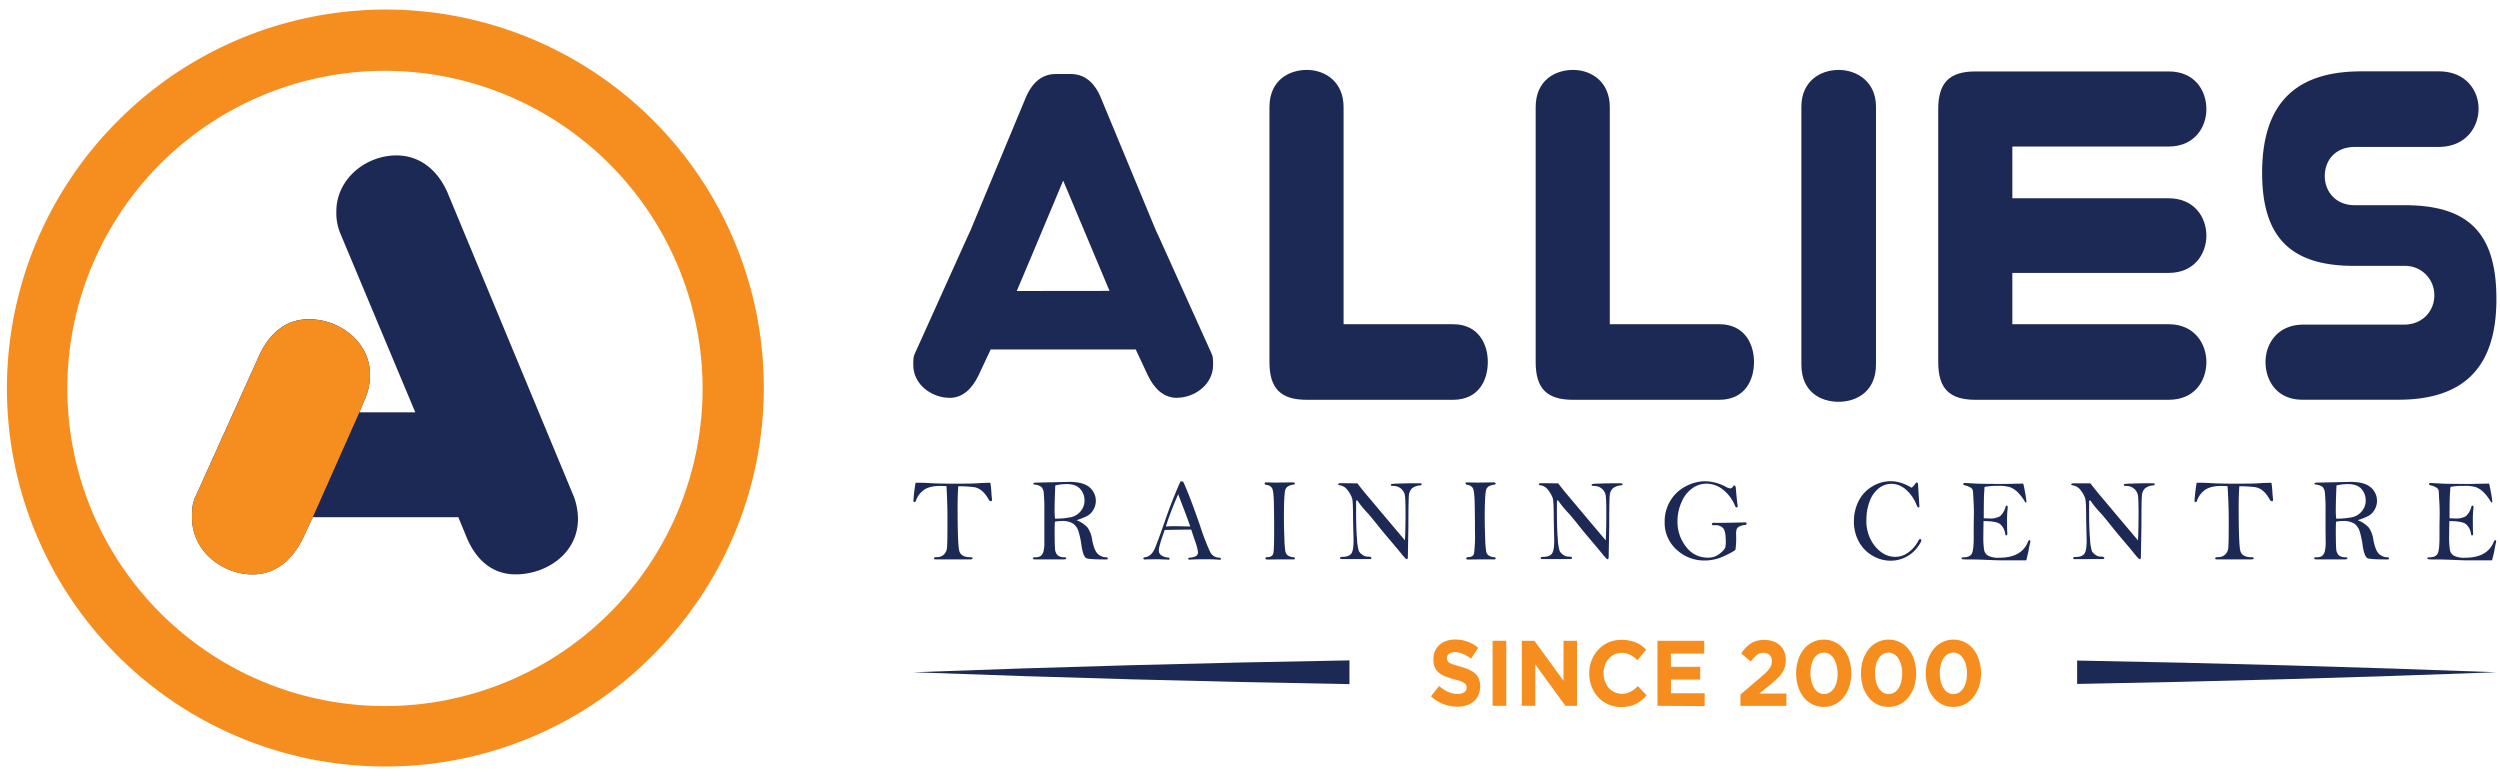
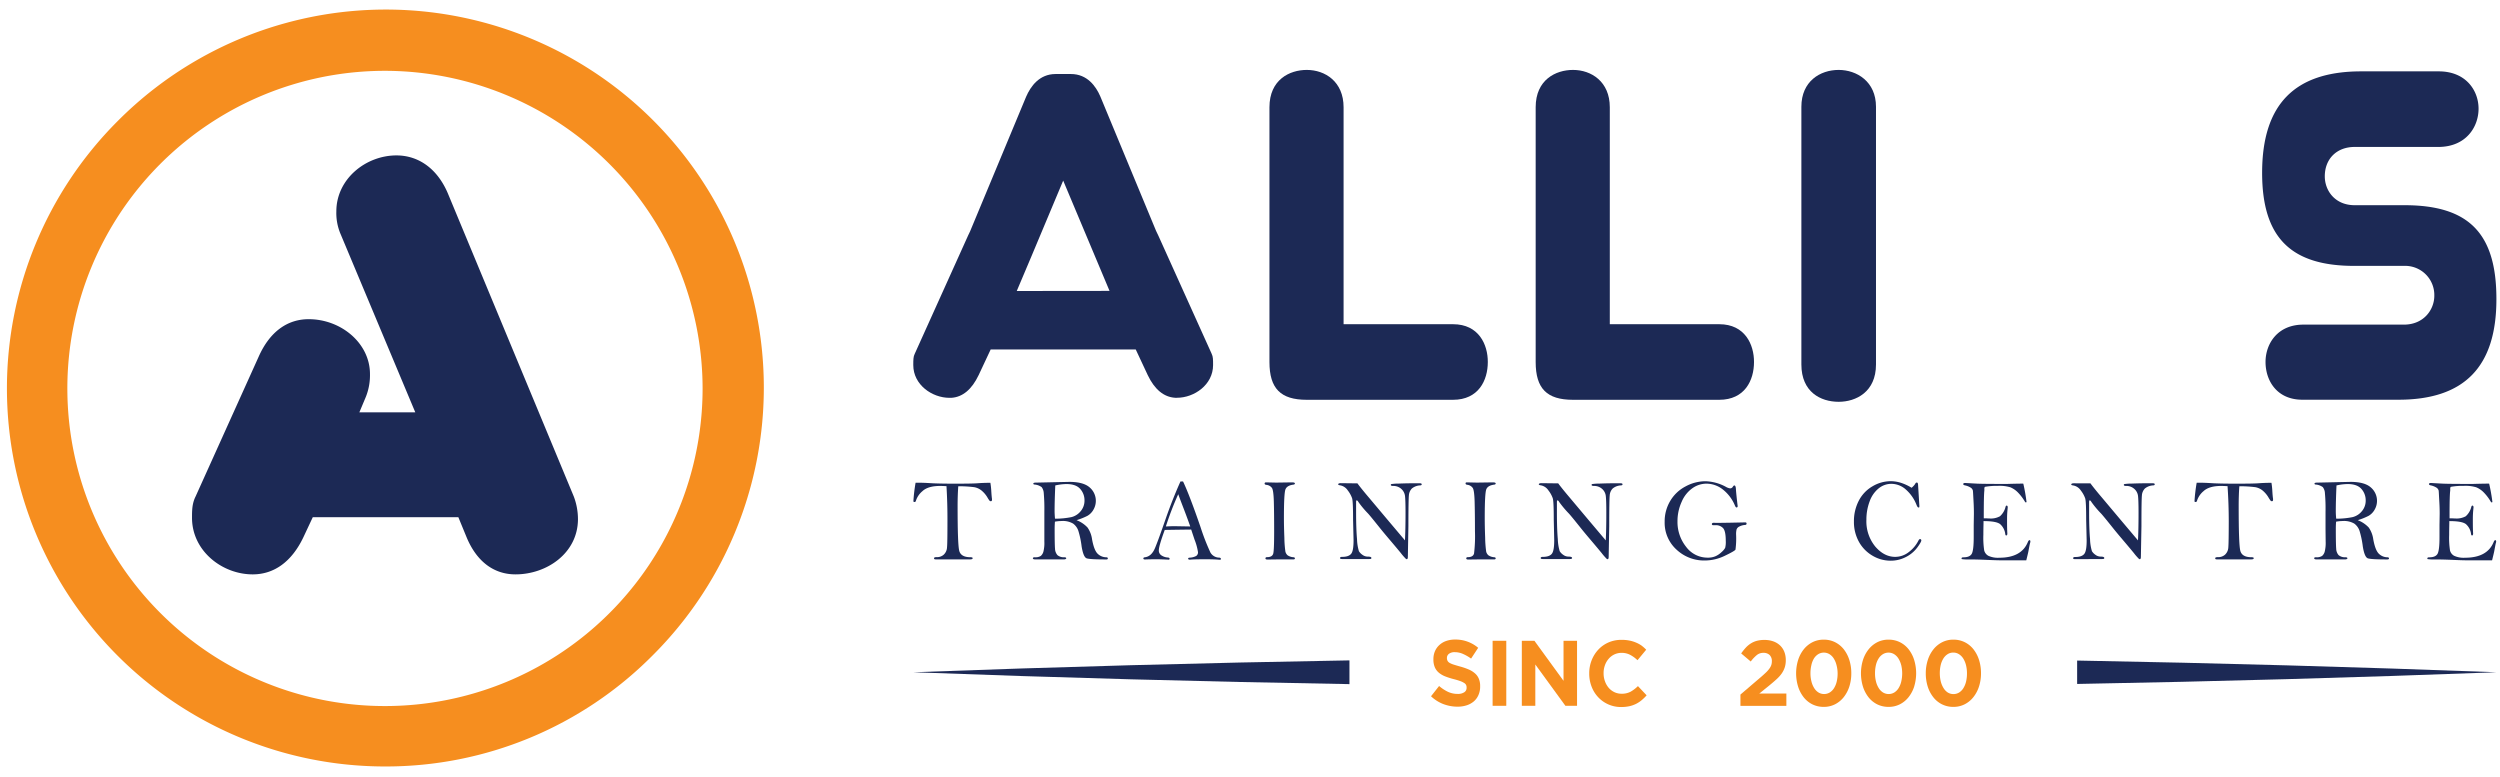
<svg xmlns="http://www.w3.org/2000/svg" id="Layer_1" data-name="Layer 1" viewBox="0 0 974.67 302.86">
  <defs>
    <style>.cls-1{fill:#1c2955;}.cls-2{fill:#f68e1f;}</style>
  </defs>
  <path class="cls-1" d="M223.72,193.61,174.56,75.29c-4.14-9.65-11.49-14.7-20-14.7-11.95,0-23.43,9.19-23.43,21.82a20.84,20.84,0,0,0,1.61,8.74l29.17,69.61H140.1l2.52-6a22.76,22.76,0,0,0,1.62-8.95c0-12-11.26-21.37-23.9-21.37-8.27,0-15.16,4.82-19.53,14.7L76.23,193.61c-1.37,2.75-1.37,5.51-1.37,8.27,0,12.87,11.71,22.05,23.66,22.05,8.26,0,15.16-4.83,19.76-14.47l3.66-7.81H178.7l3.21,7.81c3.91,9.42,10.57,14.47,19.07,14.47,12.18,0,24.35-8.27,24.35-21.59A25.12,25.12,0,0,0,223.72,193.61Z" />
-   <path class="cls-2" d="M144.24,145.83a22.76,22.76,0,0,1-1.62,8.95l-2.52,6-18.16,40.89-3.66,7.81c-4.6,9.64-11.5,14.47-19.76,14.47-12,0-23.66-9.18-23.66-22.05,0-2.76,0-5.52,1.37-8.27l24.58-54.45c4.37-9.88,11.26-14.7,19.53-14.7C133,124.46,144.24,133.88,144.24,145.83Z" />
  <path class="cls-2" d="M150.09,298.82A147.39,147.39,0,0,1,45.87,47.21,147.39,147.39,0,1,1,254.31,255.65,146.42,146.42,0,0,1,150.09,298.82Zm0-271.21A123.83,123.83,0,1,0,273.92,151.43,124,124,0,0,0,150.09,27.61Z" />
  <path class="cls-2" d="M576.39,271a6.82,6.82,0,0,1-1.82,2.47,8.17,8.17,0,0,1-2.79,1.52,11.62,11.62,0,0,1-3.59.52,15.52,15.52,0,0,1-5.44-1,14.47,14.47,0,0,1-4.84-3.06l3.15-4a15.69,15.69,0,0,0,3.41,2.25,8.83,8.83,0,0,0,3.82.83,4.43,4.43,0,0,0,2.58-.64,2,2,0,0,0,.91-1.75v-.07a2.19,2.19,0,0,0-.19-1,1.9,1.9,0,0,0-.73-.78,7.12,7.12,0,0,0-1.49-.73,25.9,25.9,0,0,0-2.48-.76,28.51,28.51,0,0,1-3.33-1.05,9,9,0,0,1-2.53-1.43,5.78,5.78,0,0,1-1.62-2.12,7.65,7.65,0,0,1-.57-3.15v-.07a7.67,7.67,0,0,1,.62-3.13,7,7,0,0,1,1.74-2.41,7.53,7.53,0,0,1,2.67-1.56,10.31,10.31,0,0,1,3.42-.54,13.57,13.57,0,0,1,9,3.22l-2.76,4.2a17.86,17.86,0,0,0-3.19-1.83,7.92,7.92,0,0,0-3.11-.67,3.67,3.67,0,0,0-2.34.64,2,2,0,0,0-.78,1.57v.08a2.33,2.33,0,0,0,.23,1.06,2,2,0,0,0,.81.82,7.76,7.76,0,0,0,1.62.69c.68.21,1.54.47,2.58.76a24.45,24.45,0,0,1,3.28,1.14,9.07,9.07,0,0,1,2.43,1.52,5.66,5.66,0,0,1,1.49,2.08,7.27,7.27,0,0,1,.51,2.86v.07A8,8,0,0,1,576.39,271Z" />
  <path class="cls-2" d="M581.92,275.17V249.82h5.33v25.35Z" />
  <path class="cls-2" d="M610.3,275.17l-11.73-16.11v16.11h-5.26V249.82h4.91l11.35,15.61V249.82h5.27v25.35Z" />
  <path class="cls-2" d="M640,273a11.46,11.46,0,0,1-2.19,1.43,11.25,11.25,0,0,1-2.62.91,15.31,15.31,0,0,1-3.18.31,12.13,12.13,0,0,1-8.89-3.79,12.54,12.54,0,0,1-2.6-4.15,13.91,13.91,0,0,1-.93-5.1v-.07a13.82,13.82,0,0,1,.93-5.09,13.16,13.16,0,0,1,2.6-4.17,12,12,0,0,1,4-2.82,12.39,12.39,0,0,1,5.12-1,14.75,14.75,0,0,1,3.09.29,12.11,12.11,0,0,1,2.55.79A11.31,11.31,0,0,1,640,251.7a16.08,16.08,0,0,1,1.8,1.6l-3.39,4.09a13.13,13.13,0,0,0-2.89-2.1,7.05,7.05,0,0,0-3.31-.76,6.53,6.53,0,0,0-2.82.61,6.66,6.66,0,0,0-2.23,1.71,7.9,7.9,0,0,0-1.45,2.51,8.86,8.86,0,0,0-.52,3.06v.08a8.92,8.92,0,0,0,.52,3.07,8,8,0,0,0,1.43,2.54,6.71,6.71,0,0,0,2.22,1.72,6.41,6.41,0,0,0,2.85.63,7.18,7.18,0,0,0,3.52-.79,13.88,13.88,0,0,0,2.85-2.18l3.39,3.59A17.09,17.09,0,0,1,640,273Z" />
-   <path class="cls-2" d="M646.19,275.17V249.82h18.24v5h-13v5.14h11.42v5H651.45v5.32H664.6v5Z" />
  <path class="cls-2" d="M685,255.33a14.31,14.31,0,0,0-2.44,2.57l-3.73-3.15a21,21,0,0,1,1.81-2.26,9.92,9.92,0,0,1,2-1.66,8.61,8.61,0,0,1,2.33-1,11.18,11.18,0,0,1,2.91-.34,10.24,10.24,0,0,1,3.48.56,7.5,7.5,0,0,1,2.63,1.59,6.94,6.94,0,0,1,1.66,2.48,8.76,8.76,0,0,1,.57,3.23,9.19,9.19,0,0,1-.4,2.84,9.05,9.05,0,0,1-1.18,2.37,13.36,13.36,0,0,1-2,2.23c-.8.74-1.74,1.54-2.8,2.41l-3.94,3.18h10.55v4.82H678.54v-4.41l8.07-6.9c.76-.66,1.4-1.24,1.94-1.76a10.87,10.87,0,0,0,1.29-1.48,5.24,5.24,0,0,0,.73-1.37,4.62,4.62,0,0,0,.22-1.47,3.24,3.24,0,0,0-.89-2.46,3.36,3.36,0,0,0-2.36-.83A4,4,0,0,0,685,255.33Z" />
  <path class="cls-2" d="M721,267.64a13.19,13.19,0,0,1-2.19,4.16,10.28,10.28,0,0,1-3.41,2.79,9.56,9.56,0,0,1-4.42,1,9.79,9.79,0,0,1-4.41-1,10.05,10.05,0,0,1-3.39-2.77,13.19,13.19,0,0,1-2.16-4.15,17.67,17.67,0,0,1,0-10.32,13,13,0,0,1,2.19-4.18,10.43,10.43,0,0,1,3.41-2.79,9.54,9.54,0,0,1,4.41-1,9.79,9.79,0,0,1,4.42,1,10.17,10.17,0,0,1,3.39,2.77,13.19,13.19,0,0,1,2.16,4.17,16.77,16.77,0,0,1,.76,5.14A16.59,16.59,0,0,1,721,267.64ZM716,259.31a8.72,8.72,0,0,0-1.07-2.57,5.25,5.25,0,0,0-1.68-1.7,4.24,4.24,0,0,0-4.38,0,5.36,5.36,0,0,0-1.66,1.66,8.38,8.38,0,0,0-1,2.56,13.62,13.62,0,0,0-.37,3.22,12.63,12.63,0,0,0,.39,3.22,8.72,8.72,0,0,0,1.07,2.57,5.29,5.29,0,0,0,1.68,1.71,4.25,4.25,0,0,0,4.37,0,5.25,5.25,0,0,0,1.67-1.68,8.42,8.42,0,0,0,1.05-2.55,13.48,13.48,0,0,0,.36-3.21A12.64,12.64,0,0,0,716,259.31Z" />
  <path class="cls-2" d="M746.29,267.64a13.21,13.21,0,0,1-2.2,4.16,10.18,10.18,0,0,1-3.41,2.79,9.54,9.54,0,0,1-4.41,1,9.8,9.8,0,0,1-4.42-1,10.05,10.05,0,0,1-3.39-2.77,13.19,13.19,0,0,1-2.16-4.15,17.67,17.67,0,0,1,0-10.32,13,13,0,0,1,2.2-4.18,10.39,10.39,0,0,1,3.4-2.79,9.55,9.55,0,0,1,4.42-1,9.78,9.78,0,0,1,4.41,1,10,10,0,0,1,3.39,2.77,13,13,0,0,1,2.16,4.17,17.79,17.79,0,0,1,0,10.32Zm-5.07-8.33a9,9,0,0,0-1.08-2.57,5.25,5.25,0,0,0-1.68-1.7,4.22,4.22,0,0,0-4.37,0,5.26,5.26,0,0,0-1.66,1.66,8.15,8.15,0,0,0-1.06,2.56,13.63,13.63,0,0,0-.36,3.22,12.64,12.64,0,0,0,.38,3.22,8.72,8.72,0,0,0,1.07,2.57,5.29,5.29,0,0,0,1.68,1.71,4.27,4.27,0,0,0,4.38,0,5.23,5.23,0,0,0,1.66-1.68,8.42,8.42,0,0,0,1.05-2.55,14,14,0,0,0,0-6.43Z" />
  <path class="cls-2" d="M771.55,267.64a13,13,0,0,1-2.2,4.16,10.18,10.18,0,0,1-3.41,2.79,9.54,9.54,0,0,1-4.41,1,9.73,9.73,0,0,1-4.41-1,9.86,9.86,0,0,1-3.39-2.77,13,13,0,0,1-2.17-4.15,17,17,0,0,1-.76-5.16,16.69,16.69,0,0,1,.78-5.16,13,13,0,0,1,2.2-4.18,10.33,10.33,0,0,1,3.41-2.79,9.48,9.48,0,0,1,4.41-1,9.78,9.78,0,0,1,4.41,1,10,10,0,0,1,3.39,2.77,13,13,0,0,1,2.17,4.17,17.08,17.08,0,0,1,.76,5.14A16.59,16.59,0,0,1,771.55,267.64Zm-5.07-8.33a9,9,0,0,0-1.07-2.57,5.46,5.46,0,0,0-1.68-1.7,4.08,4.08,0,0,0-2.2-.62,4,4,0,0,0-2.18.6,5.26,5.26,0,0,0-1.66,1.66,8.65,8.65,0,0,0-1.06,2.56,13.63,13.63,0,0,0-.36,3.22,13.1,13.1,0,0,0,.38,3.22,8.72,8.72,0,0,0,1.07,2.57A5.29,5.29,0,0,0,759.4,270a4.27,4.27,0,0,0,4.38,0,5.23,5.23,0,0,0,1.66-1.68,8.69,8.69,0,0,0,1.06-2.55,13.48,13.48,0,0,0,.36-3.21A13.1,13.1,0,0,0,766.48,259.31Z" />
  <path class="cls-1" d="M356.06,262.09q84.76-3.18,170.05-4.63v9.26Q440.86,265.29,356.06,262.09Z" />
  <path class="cls-1" d="M973.3,262.09q-81.48,3.09-163.49,4.56v-9.12Q891.74,259,973.3,262.09Z" />
  <path class="cls-1" d="M472.3,137.73l-20.76-46c-.21-.46-.42-.93-.66-1.37l-.23-.5L429,37.65c-1.71-4-5.11-8.79-11.46-8.79h-6c-6.35,0-9.74,4.82-11.49,8.86L378.19,90.23c-.24.47-.48,1-.7,1.46L356.6,138c-.52,1-.54,2.26-.54,4.35,0,7.63,7.29,12.75,14.1,12.75l.71,0c4.41-.27,8-3.25,10.67-8.85l4.69-10h56.56l4.68,10c2.66,5.58,6.26,8.56,10.68,8.83l.69,0c6.81,0,14.1-5.12,14.1-12.75,0-2.09,0-3.32-.54-4.35Zm-75.9-24.28,5.73-13.54,12.37-29.5,18.07,43Z" />
  <path class="cls-1" d="M566.5,126.4H523.82V41.81c0-10-7.21-14.55-14.35-14.55-6.71,0-14.55,3.81-14.55,14.55v99.33c0,10.33,4.35,14.73,14.55,14.73h57c10,0,13.58-7.61,13.58-14.73C580.08,134.34,576.53,126.4,566.5,126.4Z" />
  <path class="cls-1" d="M670.29,126.4H627.61V41.81c0-10-7.21-14.55-14.35-14.55-6.71,0-14.55,3.81-14.55,14.55v99.33c0,10.33,4.35,14.73,14.55,14.73h57c10,0,13.57-7.61,13.57-14.73C683.86,134.34,680.31,126.4,670.29,126.4Z" />
  <path class="cls-1" d="M716.84,27.26c-7.24,0-14.54,4.44-14.54,14.36V142.1c0,10.73,7.51,14.55,14.54,14.55,6.71,0,14.55-3.81,14.55-14.55V41.62C731.39,31.75,723.85,27.26,716.84,27.26Z" />
-   <path class="cls-1" d="M845.47,57.13c10.12,0,14.73-7.54,14.73-14.55,0-7.34-4.55-14.73-14.73-14.73H770.19c-10.2,0-14.54,4.4-14.54,14.73v98.56c0,10.33,4.34,14.73,14.54,14.73h75.28c10.18,0,14.73-7.4,14.73-14.73,0-7.1-4.61-14.74-14.73-14.74H784.55v-20h60.92c10.12,0,14.73-7.55,14.73-14.56s-4.61-14.54-14.73-14.54H784.55V57.13Z" />
  <path class="cls-1" d="M937.42,80H918c-7.64,0-11.64-5.66-11.64-11.25,0-6.85,4.68-11.46,11.64-11.46h32.6c10.79,0,15.71-7.74,15.71-14.93,0-7-4.86-14.54-15.52-14.54H920.53c-26,0-38.6,12.94-38.6,39.57,0,25.09,11.07,36.27,35.89,36.27h19.4a11.37,11.37,0,0,1,11.84,11.65c0,5.45-4.15,11.25-11.84,11.25H898c-10.13,0-14.74,7.54-14.74,14.55,0,7.33,4.44,14.73,14.36,14.73h37.44c25.71,0,38.21-12.81,38.21-39.18C973.3,91,962.57,80,937.42,80Z" />
  <path class="cls-1" d="M369,189.54c-1.16-.06-2-.09-2.44-.09q-4.8,0-6.94,2.05a8,8,0,0,0-2.51,3.65c-.07.38-.27.57-.59.57a.55.55,0,0,1-.42-.22,63.32,63.32,0,0,1,.86-7.3l1.36,0c1.15,0,2.69.06,4.63.18s5.27.19,9.57.19,7.27-.06,8.6-.16,2.87-.18,5-.18a30.2,30.2,0,0,1,.36,3.41c.09,1.35.17,2.29.26,2.84a2.36,2.36,0,0,1,0,.38c0,.37-.15.55-.46.55a.61.61,0,0,1-.47-.19,10,10,0,0,1-.85-1.29,10.29,10.29,0,0,0-2.4-2.78,6.34,6.34,0,0,0-2.77-1.22,49.83,49.83,0,0,0-6.19-.36q-.26,3.44-.26,7.84,0,14.6.61,17.21c.4,1.74,1.86,2.62,4.35,2.62.61,0,.91.12.91.38s-.29.46-.86.46H364.68c-.36,0-.53-.15-.53-.44s.34-.43,1-.43a3.9,3.9,0,0,0,2.82-1,4.13,4.13,0,0,0,1.24-2.74c.12-1.15.17-4.48.17-10Q369.42,196.4,369,189.54Z" />
  <path class="cls-1" d="M419.71,202.8a11.51,11.51,0,0,1,4.28,2.86,10.41,10.41,0,0,1,1.77,4.61q.75,4.09,2.07,5.5a4.85,4.85,0,0,0,3.47,1.5q.6,0,.6.45t-.69.39q-6.21,0-7.52-.42t-2-4.65a35,35,0,0,0-1.25-6,5.75,5.75,0,0,0-2.08-2.91,7.85,7.85,0,0,0-4.47-1,15.32,15.32,0,0,0-2.61.25c-.07.95-.11,1.94-.11,3q0,5.83.15,7.55a4,4,0,0,0,.95,2.5,3.82,3.82,0,0,0,2.62.83c.53,0,.8.14.8.39s-.33.45-1,.45h-11q-1,0-1-.45c0-.26.25-.39.76-.39a3.82,3.82,0,0,0,2.33-.53,3.42,3.42,0,0,0,1-1.62,13.81,13.81,0,0,0,.38-4l0-4.63,0-7.07a69.88,69.88,0,0,0-.23-7.15,4.3,4.3,0,0,0-.83-2.35,5.42,5.42,0,0,0-2.77-1c-.31,0-.47-.17-.47-.38s.31-.37.93-.37l13.12-.29c3.62,0,6.24.71,7.88,2.13a6.87,6.87,0,0,1,1.46,8.79,6.24,6.24,0,0,1-2.34,2.34A26.12,26.12,0,0,1,419.71,202.8Zm-8.4-.58a31.54,31.54,0,0,0,6.38-.61,6.7,6.7,0,0,0,3.62-2.3,6.29,6.29,0,0,0,1.5-4.2,6.58,6.58,0,0,0-1.66-4.48q-1.66-1.9-5.32-1.91a20.35,20.35,0,0,0-4.41.54q-.27,6.26-.27,10C411.15,200.07,411.21,201.07,411.31,202.22Z" />
  <path class="cls-1" d="M460.23,187.7h1q2.48,5.2,6.82,17.8a85.7,85.7,0,0,0,3.85,9.9,4,4,0,0,0,3.36,2c.49,0,.73.22.73.5s-.12.32-.37.32l-.32,0c-1.35-.12-3.08-.18-5.18-.18q-4.83,0-6.2.16c-.46,0-.69-.14-.69-.41s.17-.32.51-.37a6.1,6.1,0,0,0,2.6-.66,1.67,1.67,0,0,0,.72-1.5,22.42,22.42,0,0,0-1.35-4.89l-1.3-3.91q-1.15,0-10.31.14-2.31,6.3-2.31,7.94a2.23,2.23,0,0,0,1.15,2.07,4.94,4.94,0,0,0,2.24.74c.55,0,.82.22.82.51,0,.12-.08.23-.26.34-2.36-.11-3.79-.16-4.28-.16q-3.72,0-5,.09c-.47,0-.7-.14-.7-.41s.2-.4.62-.46c1.69-.22,3-1.41,3.9-3.54s2.3-6,4.21-11.53Q457.12,194.63,460.23,187.7Zm-.88,5a116.57,116.57,0,0,0-4.82,12.55c1.52-.07,2.62-.11,3.28-.11l6.23.11c-.55-1.57-1.31-3.67-2.3-6.27Q459.92,194.27,459.35,192.65Z" />
  <path class="cls-1" d="M493.54,188.06l4,.09,6.19-.09q1.11,0,1.11.45c0,.23-.2.38-.6.44-1.64.21-2.66.81-3.07,1.81s-.61,4.7-.61,11.1q0,3.52.18,7.93a40,40,0,0,0,.4,5.28,2.82,2.82,0,0,0,.84,1.41,4.59,4.59,0,0,0,2.31.77c.37.05.55.19.55.43s-.17.41-.51.41l-5.51,0-4.68.06q-.78,0-.78-.45c0-.32.21-.48.62-.48,1.38,0,2.18-.5,2.42-1.41s.35-3.81.35-8.7q0-7.09-.12-11.49t-.72-5.36a3,3,0,0,0-2.26-1.23c-.41-.07-.62-.25-.62-.52S493.23,188.06,493.54,188.06Z" />
  <path class="cls-1" d="M529.22,188.45c.89,1.22,2.42,3.13,4.61,5.7l7.09,8.44,6.83,8.09c.14-2.74.22-6.3.22-10.69,0-3.28-.07-5.49-.2-6.6a4.4,4.4,0,0,0-1.48-2.81,4.63,4.63,0,0,0-3.18-1.13c-.59,0-.88-.13-.88-.39a.35.35,0,0,1,.19-.33,19.08,19.08,0,0,1,3-.2c1.86-.07,3.42-.11,4.69-.11l3,0h.48c.46,0,.69.14.69.4s-.2.38-.6.42a5.47,5.47,0,0,0-3.22,1.2,4.24,4.24,0,0,0-1.18,2.72q-.18,1.77-.19,11.94l-.21,12c0,.6-.15.91-.44.91a.69.69,0,0,1-.3-.11,21.12,21.12,0,0,1-2-2.29q-1.8-2.19-4.42-5.27t-4.14-5q-3.3-4.12-4.16-5.07a38.44,38.44,0,0,1-3.79-4.51c-.25-.45-.48-.68-.69-.68s-.24.3-.24.89l0,3.52q0,6.7.36,10.71a18,18,0,0,0,.74,4.7,4.71,4.71,0,0,0,1.35,1.39,3.42,3.42,0,0,0,2.05.71c1,0,1.46.18,1.46.54s-.27.41-.82.41l-10.65,0c-.51,0-.76-.13-.76-.39s.25-.45.73-.45c1.82,0,3-.41,3.64-1.24s.91-2.58.91-5.26l-.19-8c0-4.72-.12-7.49-.37-8.33a10.58,10.58,0,0,0-1.69-3.07,4.5,4.5,0,0,0-3-2c-.5-.06-.75-.2-.75-.41s.33-.43,1-.43Z" />
  <path class="cls-1" d="M571.82,188.06l4,.09,6.19-.09q1.11,0,1.11.45c0,.23-.2.38-.59.44-1.64.21-2.67.81-3.07,1.81s-.61,4.7-.61,11.1q0,3.52.17,7.93a42,42,0,0,0,.4,5.28,2.76,2.76,0,0,0,.85,1.41,4.54,4.54,0,0,0,2.3.77c.37.05.55.19.55.43s-.17.41-.51.41l-5.5,0-4.69.06c-.52,0-.77-.15-.77-.45s.2-.48.62-.48c1.37,0,2.17-.5,2.41-1.41a55.3,55.3,0,0,0,.36-8.7c0-4.73-.05-8.56-.13-11.49s-.32-4.71-.72-5.36A3,3,0,0,0,572,189c-.41-.07-.62-.25-.62-.52S571.51,188.06,571.82,188.06Z" />
  <path class="cls-1" d="M607.5,188.45c.89,1.22,2.43,3.13,4.61,5.7l7.09,8.44,6.83,8.09q.22-4.11.22-10.69c0-3.28-.07-5.49-.2-6.6a4.34,4.34,0,0,0-1.47-2.81,4.63,4.63,0,0,0-3.18-1.13c-.59,0-.89-.13-.89-.39a.35.35,0,0,1,.19-.33,19.08,19.08,0,0,1,3-.2c1.86-.07,3.43-.11,4.7-.11l3,0h.49c.45,0,.68.14.68.4s-.2.38-.6.42a5.5,5.5,0,0,0-3.22,1.2,4.19,4.19,0,0,0-1.17,2.72q-.19,1.77-.19,11.94l-.22,12c0,.6-.15.91-.44.91a.74.74,0,0,1-.3-.11,22.52,22.52,0,0,1-2-2.29q-1.8-2.19-4.42-5.27t-4.13-5q-3.3-4.12-4.17-5.07a39.57,39.57,0,0,1-3.79-4.51c-.25-.45-.48-.68-.69-.68s-.24.3-.24.89l0,3.52c0,4.47.11,8,.35,10.71a18.5,18.5,0,0,0,.74,4.7,4.71,4.71,0,0,0,1.35,1.39,3.44,3.44,0,0,0,2,.71q1.47,0,1.47.54c0,.28-.28.41-.82.41l-10.66,0c-.5,0-.76-.13-.76-.39s.25-.45.74-.45c1.81,0,3-.41,3.63-1.24s.91-2.58.91-5.26l-.18-8c0-4.72-.12-7.49-.38-8.33a10.58,10.58,0,0,0-1.69-3.07,4.5,4.5,0,0,0-3-2c-.51-.06-.76-.2-.76-.41s.33-.43,1-.43Z" />
  <path class="cls-1" d="M677,197.84c-.19,0-.39-.25-.6-.73a15.46,15.46,0,0,0-4.79-6.33,10.44,10.44,0,0,0-6.35-2.22,9.54,9.54,0,0,0-5.36,1.72,12.28,12.28,0,0,0-4.24,5.29A18.16,18.16,0,0,0,654,203.2a15.5,15.5,0,0,0,3.37,10,10.36,10.36,0,0,0,8.42,4.21,7.4,7.4,0,0,0,3.06-.57,8.53,8.53,0,0,0,2.38-1.64,6.14,6.14,0,0,0,1.35-1.59,9,9,0,0,0,.24-2.75c0-2.49-.33-4.12-1-4.91a3.75,3.75,0,0,0-3.09-1.18l-.69,0c-.43,0-.64-.14-.64-.43s.24-.53.71-.53l1.17.05,5-.07,6.14-.13c.34,0,.51.15.51.47s-.19.5-.58.53a5.73,5.73,0,0,0-2.23.61,2.11,2.11,0,0,0-1.07,1.09,7.6,7.6,0,0,0-.2,2.07,32.62,32.62,0,0,1-.24,5.84c-.16.35-1.54,1.15-4.12,2.39a17.92,17.92,0,0,1-7.8,1.86,15.73,15.73,0,0,1-11.1-4.27A14.1,14.1,0,0,1,649,203.43a15.52,15.52,0,0,1,2.18-8.15,15,15,0,0,1,6-5.66,16.32,16.32,0,0,1,7.71-2,17.7,17.7,0,0,1,7.94,2.16,4.52,4.52,0,0,0,1.68.62,1.18,1.18,0,0,0,1.06-.62c.22-.34.42-.52.6-.52q.51,0,.6,1.32.13,2.07.64,6.32a2.17,2.17,0,0,1,.05.41C677.47,197.65,677.31,197.84,677,197.84Z" />
  <path class="cls-1" d="M745.27,190.17a6.8,6.8,0,0,0,1.39-1.5c.15-.36.37-.54.65-.54s.45.27.48.82l.49,7.93a4,4,0,0,1,0,.83q-.06.15-.33.15c-.23,0-.48-.33-.75-1a15.33,15.33,0,0,0-4.08-5.93,8.53,8.53,0,0,0-5.71-2.3,7.84,7.84,0,0,0-5,1.79,11.47,11.47,0,0,0-3.51,5.09,20,20,0,0,0-1.25,7.1,15.52,15.52,0,0,0,3.47,10.49q3.46,4,7.75,4a8.54,8.54,0,0,0,5.34-1.89,12.84,12.84,0,0,0,3.68-4.36c.22-.46.45-.68.68-.68s.49.18.49.54-.56,1.4-1.68,2.89a12.58,12.58,0,0,1-4.43,3.61,12.73,12.73,0,0,1-5.88,1.39,13.83,13.83,0,0,1-7-1.93,14.25,14.25,0,0,1-5.28-5.34,15.9,15.9,0,0,1-2-8,17.23,17.23,0,0,1,1.89-8.11,13.78,13.78,0,0,1,5.34-5.62,13.94,13.94,0,0,1,7.09-2,13.5,13.5,0,0,1,4,.63A18.63,18.63,0,0,1,745.27,190.17Z" />
  <path class="cls-1" d="M788.82,188.56a67.18,67.18,0,0,1,1.26,7.14q-.11.18-.24.18a.46.46,0,0,1-.32-.18,18.66,18.66,0,0,0-2.93-3.84,8.92,8.92,0,0,0-2.81-1.88,14.6,14.6,0,0,0-4.84-.56,26.38,26.38,0,0,0-5.12.39,1.41,1.41,0,0,0-.18.84c0,.1,0,.29,0,.57q-.23,1.82-.23,9.85c0,.22,0,.54,0,1,1.12,0,1.89.07,2.3.07a7.34,7.34,0,0,0,4-.86,7.06,7.06,0,0,0,2.19-3.69c.1-.32.25-.48.44-.48s.41.22.41.66l-.08.91q-.18,1.8-.18,3.72c0,2.06,0,3.92.11,5.58,0,.51-.14.77-.41.77s-.33-.18-.4-.54a6.12,6.12,0,0,0-2-3.87q-1.49-1.18-6.47-1.18c0,1.11-.07,2.89-.07,5.37a33.11,33.11,0,0,0,.33,6.09,3.38,3.38,0,0,0,1.6,2.06,8.87,8.87,0,0,0,4.28.76q8.63,0,11.13-6.1c.21-.5.42-.75.64-.75s.35.17.35.5a2,2,0,0,1-.11.6c-.09.28-.31,1.36-.65,3.22-.07.4-.35,1.58-.84,3.55l-9.28,0c-1.33,0-3.29-.06-5.86-.17s-4.86-.18-6.85-.18a17.07,17.07,0,0,1-3.11-.13.34.34,0,0,1-.14-.25c0-.3.25-.45.73-.45q2.46,0,3.24-1.35t.78-6.51l0-4.66.07-4.36c0-.88,0-2.54-.14-5s-.19-3.84-.27-4.19a2,2,0,0,0-.69-1,6.79,6.79,0,0,0-2.49-1c-.38-.1-.58-.27-.58-.5s.26-.41.78-.41l4.52.25c1.59.08,5.52.12,11.77.12C786.63,188.54,788.73,188.54,788.82,188.56Z" />
  <path class="cls-1" d="M815,188.45c.89,1.22,2.42,3.13,4.61,5.7l7.09,8.44,6.83,8.09c.14-2.74.22-6.3.22-10.69,0-3.28-.07-5.49-.2-6.6a4.35,4.35,0,0,0-1.48-2.81,4.6,4.6,0,0,0-3.18-1.13c-.59,0-.88-.13-.88-.39a.35.35,0,0,1,.19-.33,19.08,19.08,0,0,1,3-.2c1.86-.07,3.42-.11,4.69-.11l3,0h.48c.46,0,.69.14.69.4s-.2.38-.6.42a5.5,5.5,0,0,0-3.22,1.2,4.24,4.24,0,0,0-1.18,2.72q-.18,1.77-.18,11.94l-.22,12c0,.6-.15.91-.44.91a.69.69,0,0,1-.3-.11,21.12,21.12,0,0,1-2-2.29q-1.8-2.19-4.42-5.27t-4.13-5c-2.21-2.75-3.59-4.44-4.17-5.07a38.44,38.44,0,0,1-3.79-4.51c-.25-.45-.48-.68-.69-.68s-.24.3-.24.89l0,3.52q0,6.7.36,10.71a18,18,0,0,0,.74,4.7,4.71,4.71,0,0,0,1.35,1.39,3.44,3.44,0,0,0,2,.71c1,0,1.46.18,1.46.54s-.27.41-.82.41L809,218c-.51,0-.76-.13-.76-.39s.25-.45.73-.45c1.82,0,3-.41,3.64-1.24s.91-2.58.91-5.26l-.19-8c0-4.72-.12-7.49-.37-8.33a10.58,10.58,0,0,0-1.69-3.07,4.5,4.5,0,0,0-3-2c-.51-.06-.76-.2-.76-.41s.33-.43,1-.43Z" />
  <path class="cls-1" d="M868.45,189.54c-1.15-.06-2-.09-2.44-.09q-4.78,0-6.94,2.05a8,8,0,0,0-2.5,3.65q-.11.57-.6.57a.55.55,0,0,1-.41-.22,63.32,63.32,0,0,1,.86-7.3l1.35,0c1.15,0,2.7.06,4.63.18q3.14.19,9.58.19c4.4,0,7.26-.06,8.59-.16s2.88-.18,5-.18a30.24,30.24,0,0,1,.35,3.41c.09,1.35.18,2.29.27,2.84,0,.12,0,.25,0,.38,0,.37-.15.55-.46.55a.61.61,0,0,1-.47-.19,10.76,10.76,0,0,1-.86-1.29,10.27,10.27,0,0,0-2.39-2.78,6.34,6.34,0,0,0-2.77-1.22,49.83,49.83,0,0,0-6.19-.36c-.18,2.29-.26,4.9-.26,7.84q0,14.6.61,17.21c.4,1.74,1.85,2.62,4.35,2.62.6,0,.91.12.91.38s-.29.46-.87.46H864.18c-.36,0-.54-.15-.54-.44s.35-.43,1.05-.43a3.93,3.93,0,0,0,2.82-1,4.13,4.13,0,0,0,1.24-2.74q.16-1.73.17-10Q868.92,196.4,868.45,189.54Z" />
  <path class="cls-1" d="M919.21,202.8a11.6,11.6,0,0,1,4.28,2.86,10.41,10.41,0,0,1,1.77,4.61q.75,4.09,2.07,5.5a4.83,4.83,0,0,0,3.47,1.5c.39,0,.59.18.59.45s-.23.39-.68.39q-6.21,0-7.53-.42t-2-4.65a36,36,0,0,0-1.25-6,5.8,5.8,0,0,0-2.08-2.91,7.88,7.88,0,0,0-4.47-1,15.23,15.23,0,0,0-2.61.25c-.08.95-.11,1.94-.11,3q0,5.83.15,7.55a4,4,0,0,0,.94,2.5,3.85,3.85,0,0,0,2.63.83c.53,0,.8.14.8.39s-.33.45-1,.45h-11c-.63,0-.95-.15-.95-.45s.25-.39.75-.39a3.83,3.83,0,0,0,2.34-.53,3.42,3.42,0,0,0,1-1.62,14.18,14.18,0,0,0,.38-4l-.05-4.63,0-7.07a66,66,0,0,0-.24-7.15,4.15,4.15,0,0,0-.83-2.35,5.38,5.38,0,0,0-2.77-1c-.31,0-.46-.17-.46-.38s.31-.37.93-.37l13.12-.29q5.43,0,7.87,2.13a6.86,6.86,0,0,1,1.47,8.79,6.24,6.24,0,0,1-2.34,2.34A26.12,26.12,0,0,1,919.21,202.8Zm-8.4-.58a31.62,31.62,0,0,0,6.38-.61,6.74,6.74,0,0,0,3.62-2.3,6.29,6.29,0,0,0,1.5-4.2,6.63,6.63,0,0,0-1.66-4.48c-1.11-1.27-2.89-1.91-5.32-1.91a20.35,20.35,0,0,0-4.41.54q-.27,6.26-.27,10C910.65,200.07,910.7,201.07,910.81,202.22Z" />
  <path class="cls-1" d="M970.44,188.56a69.38,69.38,0,0,1,1.27,7.14q-.11.18-.24.18a.5.5,0,0,1-.33-.18,18.66,18.66,0,0,0-2.92-3.84,9,9,0,0,0-2.81-1.88,14.64,14.64,0,0,0-4.84-.56,26.56,26.56,0,0,0-5.13.39,1.5,1.5,0,0,0-.17.84c0,.1,0,.29,0,.57Q955,193,955,201.07c0,.22,0,.54,0,1,1.13,0,1.9.07,2.31.07a7.39,7.39,0,0,0,4-.86,7.12,7.12,0,0,0,2.18-3.69c.11-.32.25-.48.44-.48s.42.22.42.66l-.09.91q-.18,1.8-.18,3.72c0,2.06,0,3.92.11,5.58,0,.51-.13.77-.4.77s-.34-.18-.41-.54a6,6,0,0,0-2-3.87q-1.49-1.18-6.46-1.18c0,1.11-.07,2.89-.07,5.37a33.11,33.11,0,0,0,.33,6.09,3.31,3.31,0,0,0,1.6,2.06,8.87,8.87,0,0,0,4.28.76q8.63,0,11.13-6.1.3-.75.63-.75c.24,0,.35.17.35.5a1.7,1.7,0,0,1-.11.6c-.09.28-.3,1.36-.64,3.22-.07.4-.35,1.58-.84,3.55l-9.29,0q-2,0-5.86-.17t-6.84-.18a17.33,17.33,0,0,1-3.12-.13.33.33,0,0,1-.13-.25c0-.3.24-.45.73-.45q2.46,0,3.24-1.35t.77-6.51l0-4.66.07-4.36c0-.88,0-2.54-.15-5s-.18-3.84-.26-4.19a2.11,2.11,0,0,0-.69-1,6.87,6.87,0,0,0-2.49-1c-.39-.1-.58-.27-.58-.5s.26-.41.78-.41l4.52.25q2.39.12,11.76.12C968.26,188.54,970.36,188.54,970.44,188.56Z" />
</svg>